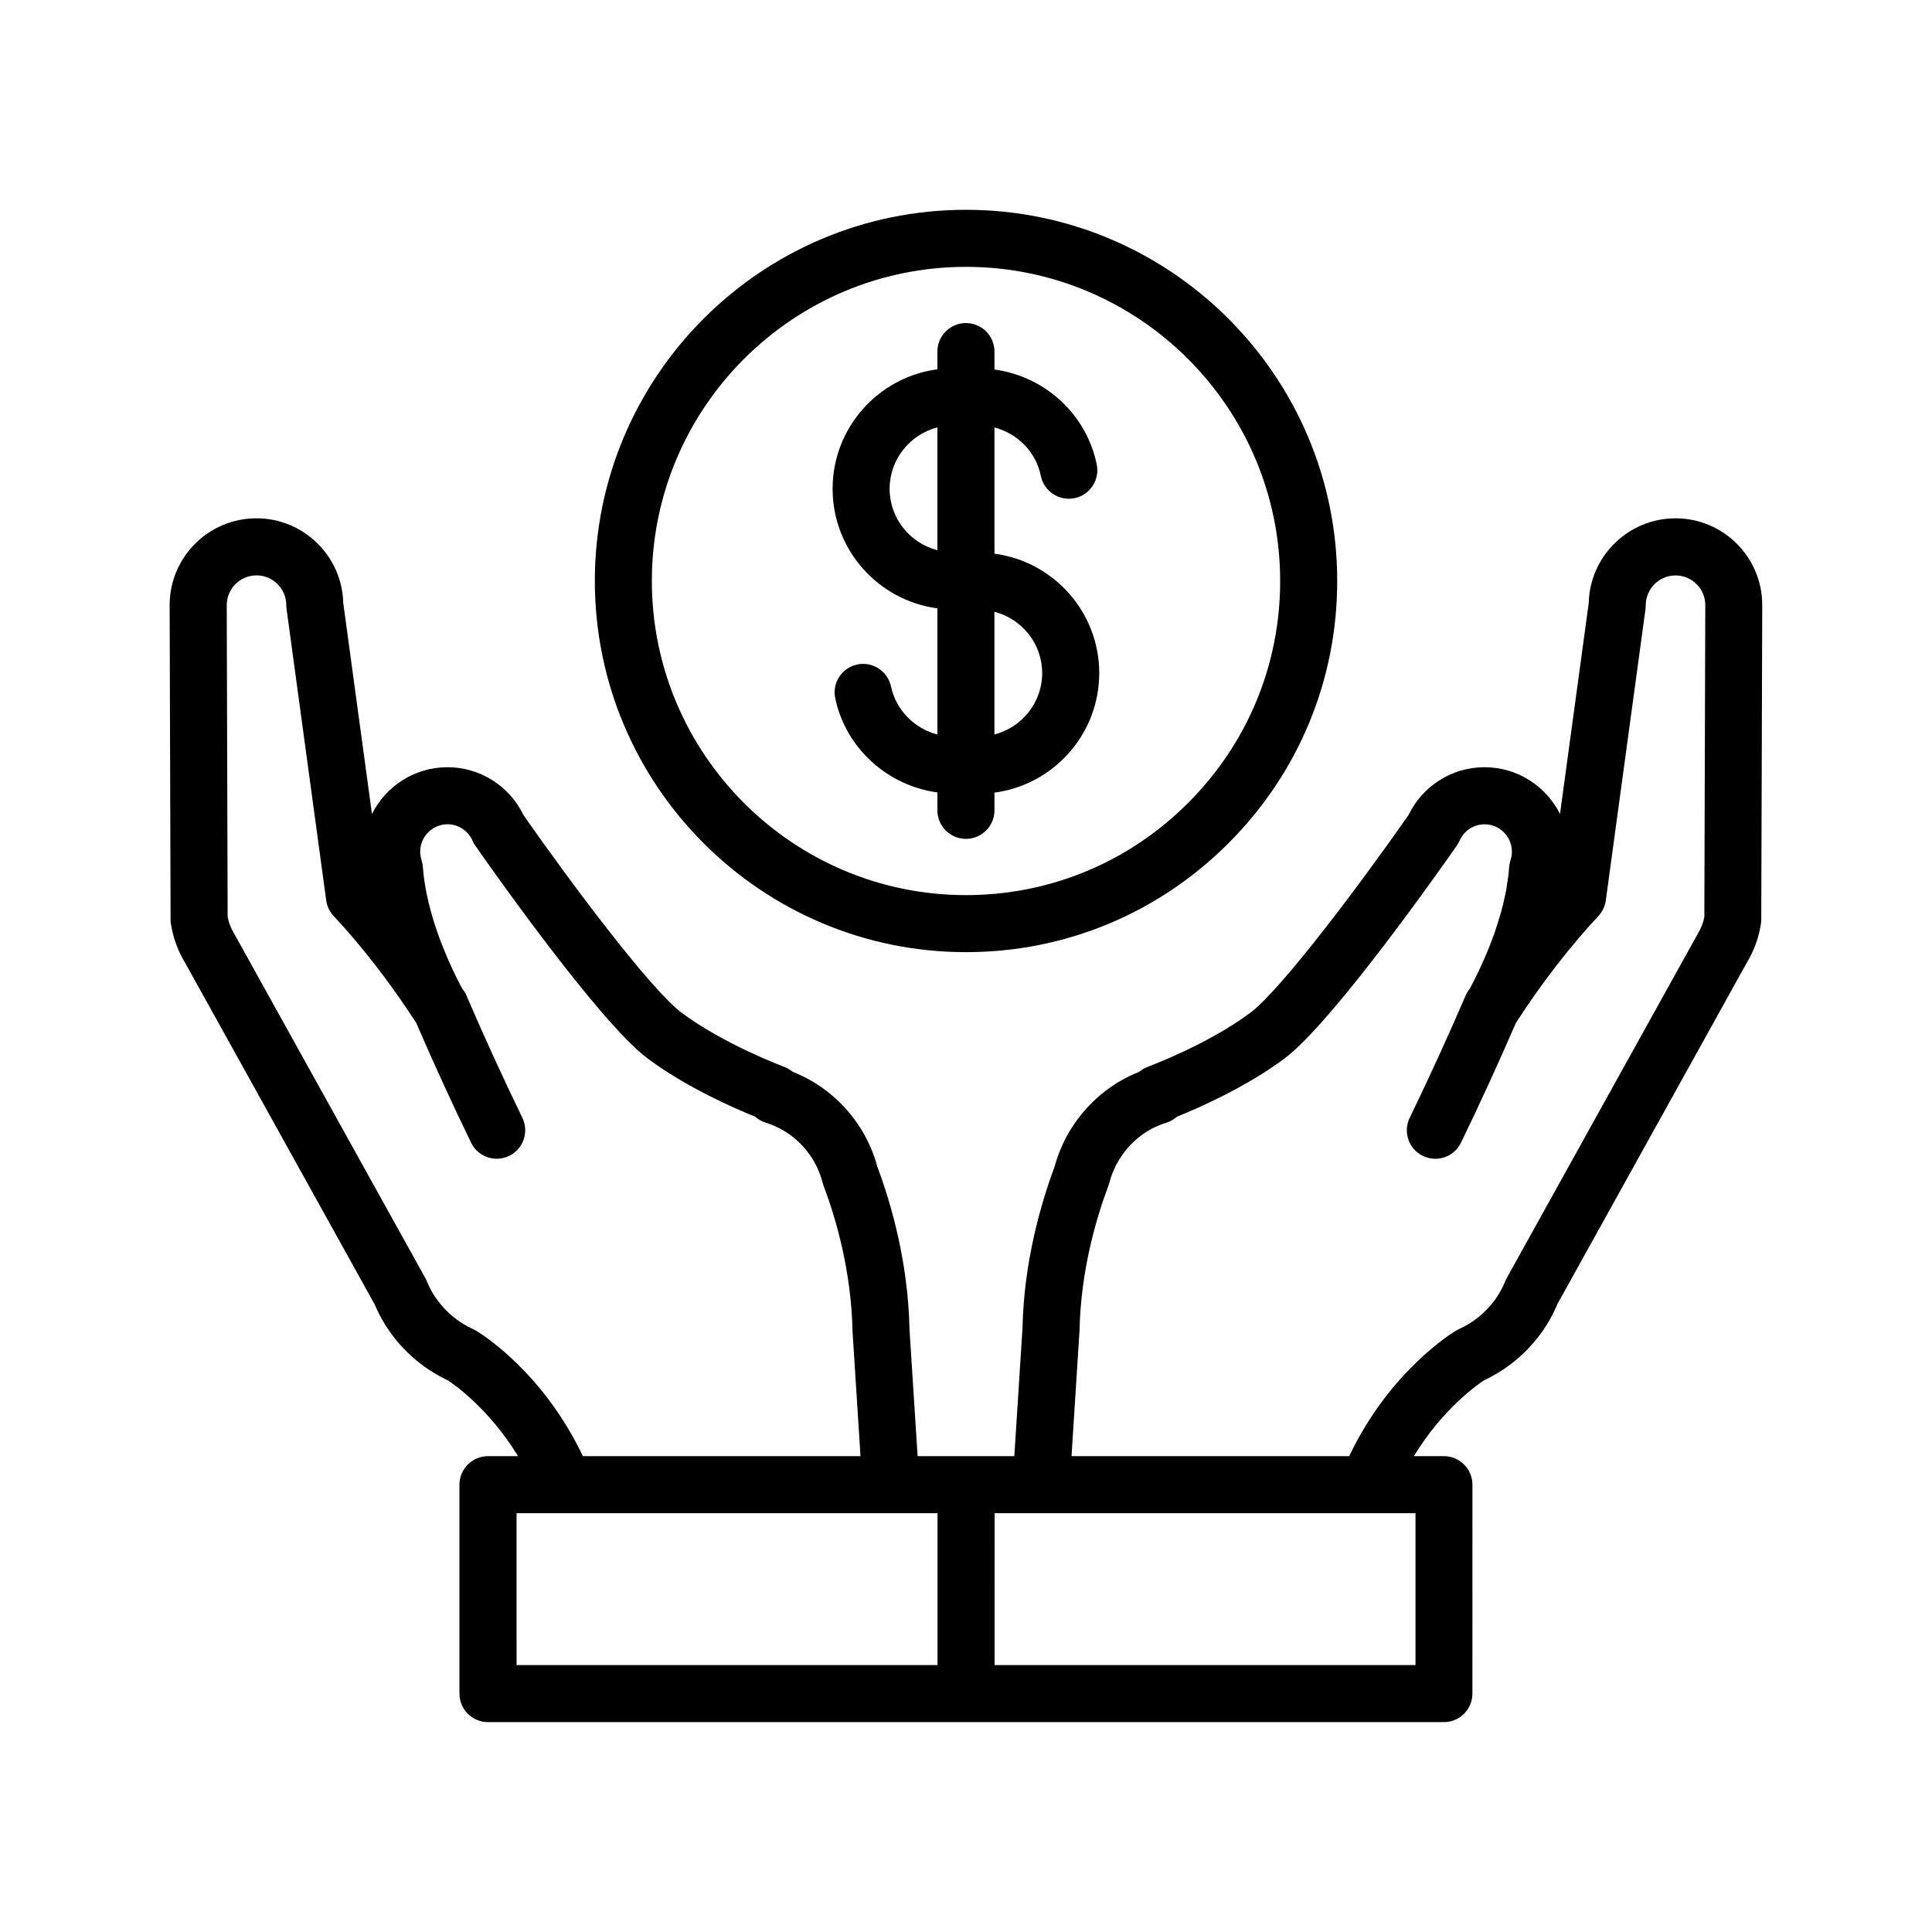
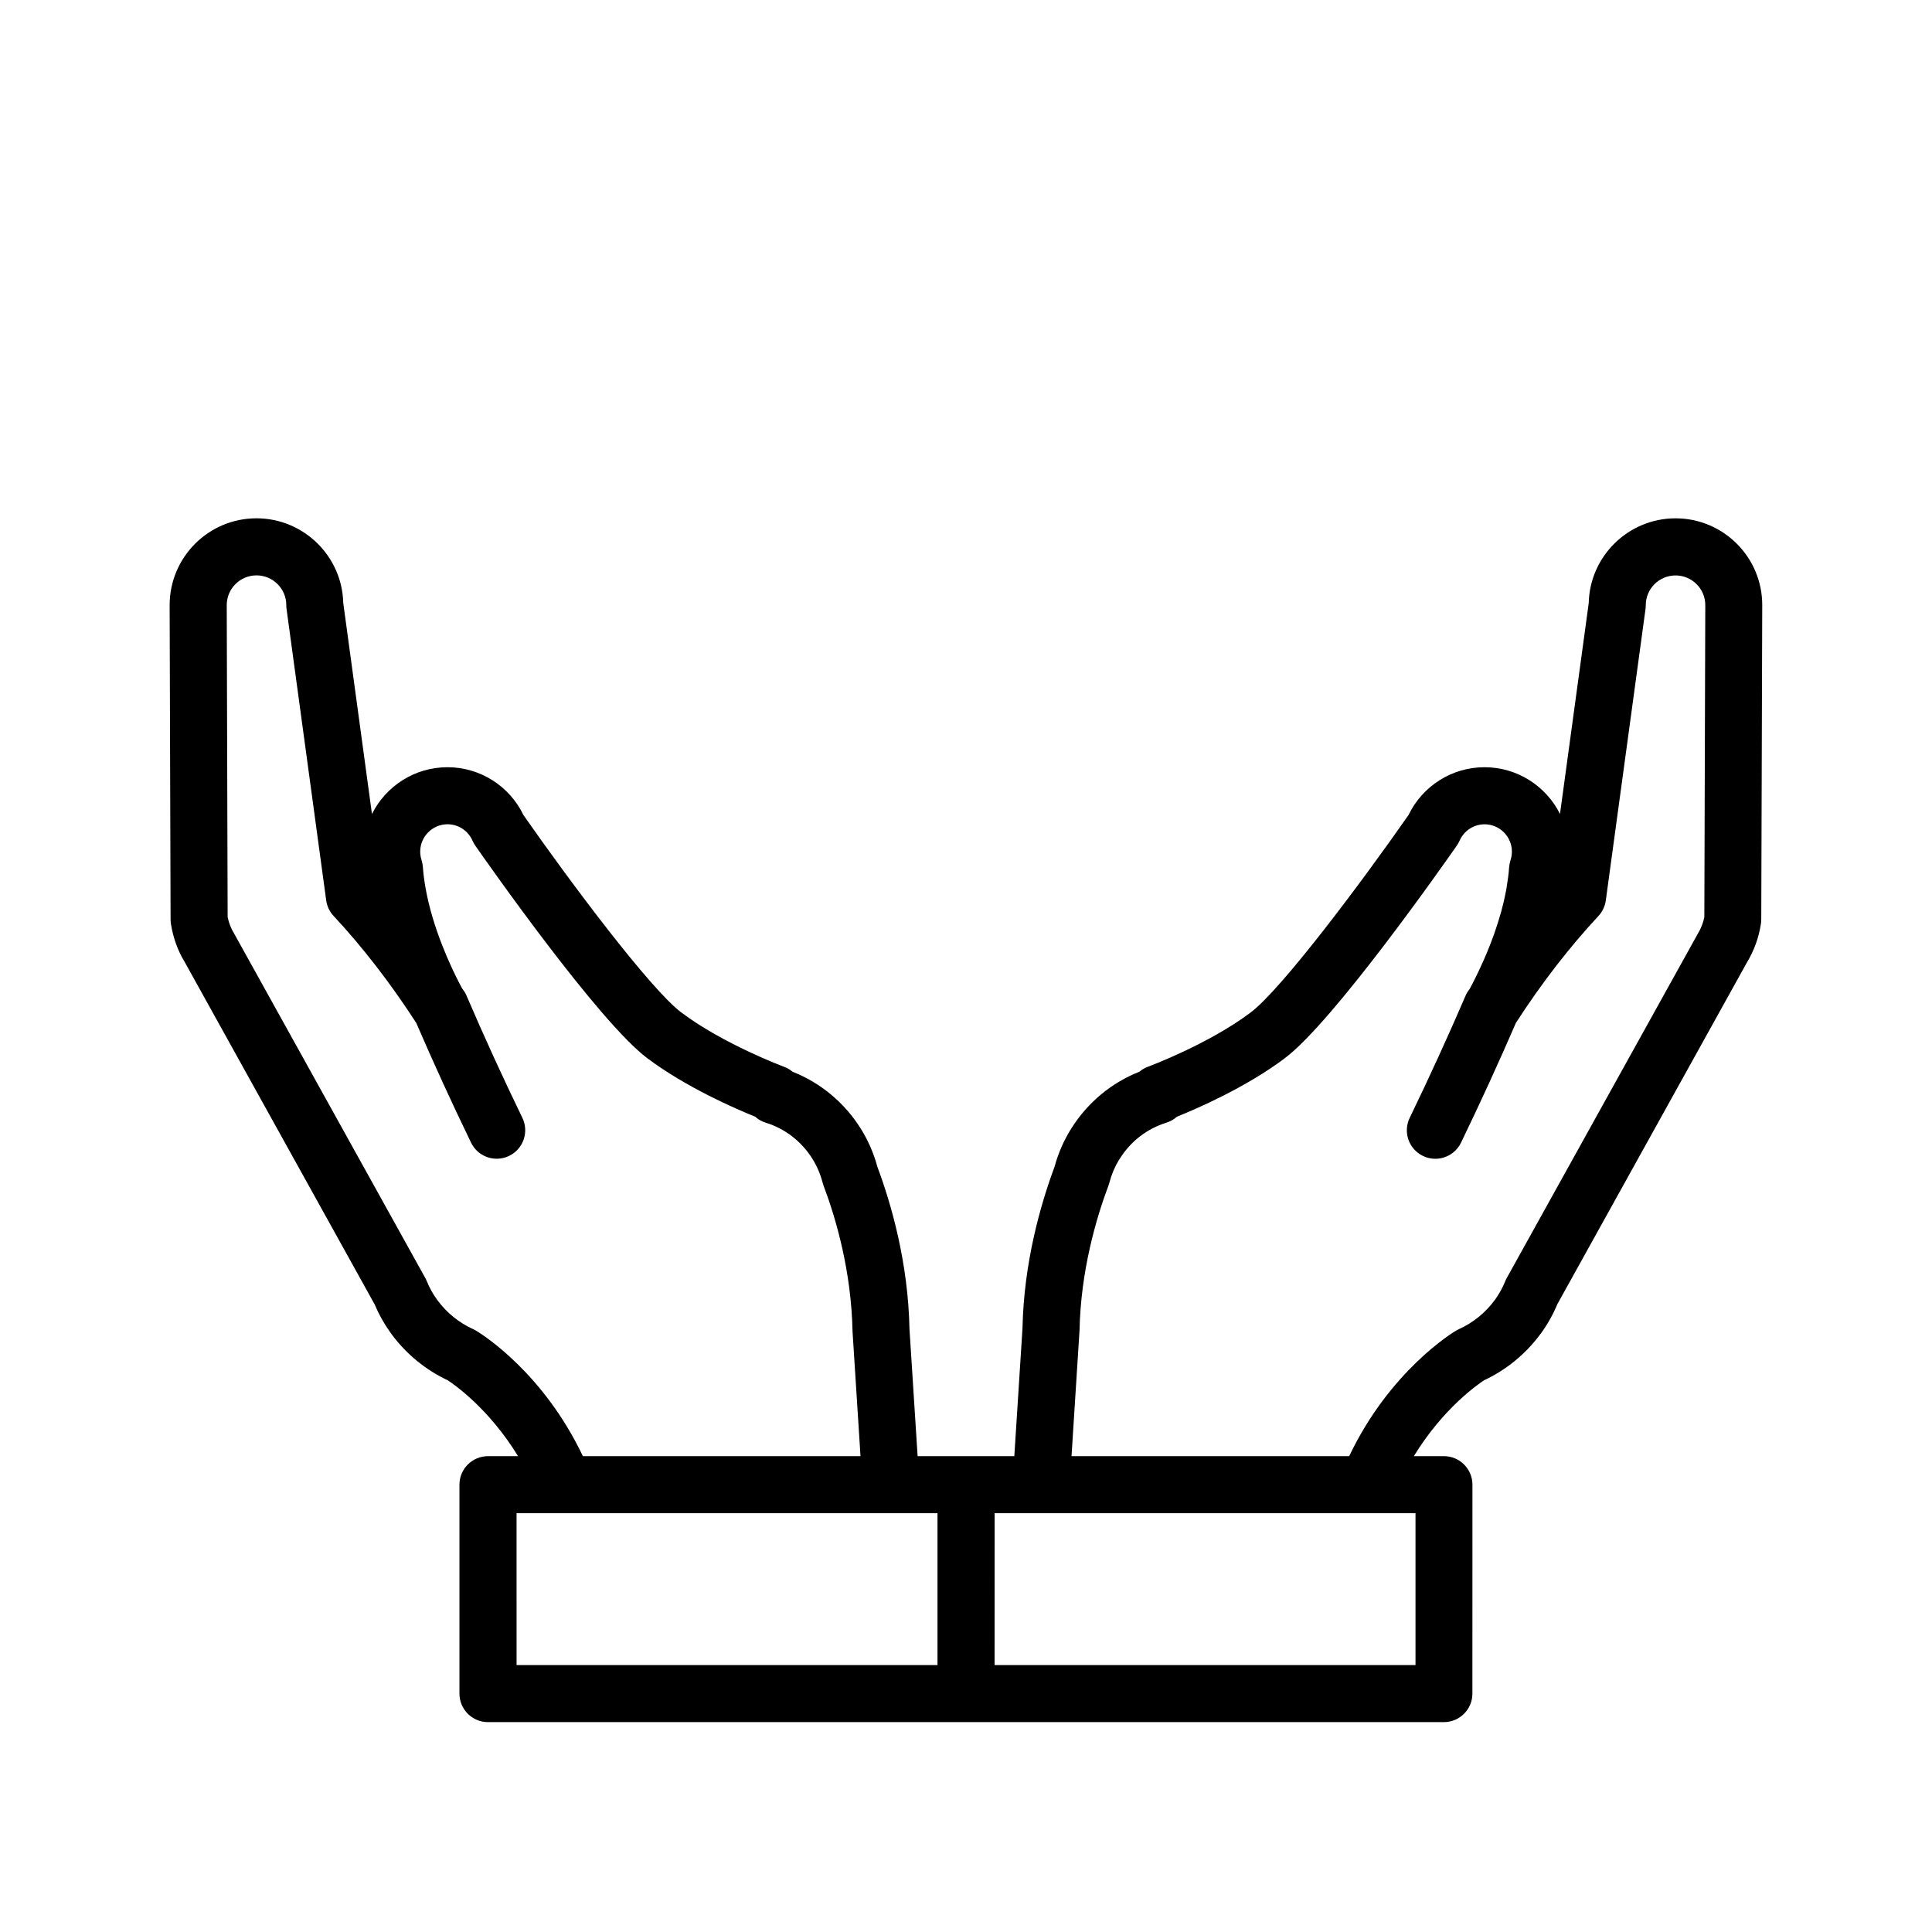
<svg xmlns="http://www.w3.org/2000/svg" fill="#000000" width="800px" height="800px" version="1.1" viewBox="144 144 512 512">
  <g>
    <path d="m588.04 281.36c-12.5 0-22.711 10.012-23.008 22.43l-7.617 55.914c-3.672-7.336-11.262-12.383-20.008-12.383-8.602 0-16.414 4.949-20.137 12.672-12.488 17.895-33.664 46.199-41.875 52.355-11.184 8.41-27.016 14.293-27.176 14.348-0.848 0.316-1.605 0.762-2.266 1.324-7.336 2.883-13.617 8.074-17.91 14.832-0.055 0.086-0.109 0.168-0.168 0.25-1.949 3.109-3.438 6.519-4.418 10.133-3.703 9.957-8.125 25.391-8.484 42.699l-2.168 33.969h-12.809-0.004-0.004-12.809l-2.156-33.641c-0.352-17.625-4.785-33.066-8.5-43.02-0.969-3.586-2.438-6.977-4.375-10.082-0.02-0.035-0.047-0.07-0.066-0.105-4.301-6.856-10.641-12.117-18.051-15.035-0.66-0.555-1.422-1.004-2.262-1.316-0.156-0.059-15.961-5.945-27.18-14.359-8.203-6.152-29.379-34.449-41.875-52.348-3.707-7.727-11.523-12.676-20.129-12.676-8.75 0-16.344 5.055-20.012 12.398l-7.609-55.93c-0.297-12.418-10.504-22.434-23.008-22.434-12.68 0-23 10.312-23 23.016l0.25 83.305c0 0.383 0.031 0.766 0.09 1.148 0.578 3.703 1.863 7.203 3.652 10.125l50.316 90.688c1.117 2.641 2.492 5.113 4.09 7.352 0.168 0.258 0.344 0.504 0.527 0.734 3.875 5.188 8.973 9.344 14.781 12.07 1.699 1.109 10.938 7.512 18.625 20.105h-7.969c-4.176 0-7.559 3.387-7.559 7.559v55.363c0 4.172 3.379 7.559 7.559 7.559h126.65 0.004 0.004 0.004 0.004 126.66c4.172 0 7.559-3.387 7.559-7.559l0.008-55.367c0-4.172-3.387-7.559-7.559-7.559h-7.965c7.707-12.637 16.977-19.039 18.609-20.105 5.863-2.742 10.992-6.938 14.871-12.172 0.074-0.098 0.145-0.191 0.223-0.293 1.754-2.414 3.203-5.008 4.328-7.715l50.16-90.41c1.965-3.234 3.238-6.746 3.789-10.434 0.055-0.363 0.086-0.73 0.086-1.094l0.258-83.32c0.02-12.672-10.293-22.992-22.973-22.992zm-317.83 215.31c-0.262-0.156-0.539-0.309-0.82-0.434-3.691-1.664-6.941-4.281-9.402-7.582-0.055-0.086-0.109-0.16-0.168-0.242-1.074-1.457-1.996-3.113-2.734-4.934-0.109-0.277-0.242-0.543-0.387-0.805l-50.68-91.324c-0.82-1.344-1.391-2.805-1.691-4.352l-0.238-82.637c0-4.344 3.535-7.879 7.883-7.879 4.359 0 7.898 3.535 7.898 7.879 0 0.344 0.02 0.68 0.07 1.02l10.504 77.219c0.211 1.547 0.898 2.992 1.961 4.133 7.699 8.262 15.02 17.738 21.77 28.148 0.035 0.055 0.082 0.09 0.109 0.141 4.629 10.723 9.516 21.41 14.555 31.797 1.305 2.691 4 4.258 6.801 4.258 1.109 0 2.231-0.242 3.293-0.754 3.754-1.824 5.32-6.348 3.496-10.102-5.148-10.602-10.148-21.539-14.855-32.496-0.281-0.656-0.664-1.219-1.09-1.75-0.188-0.344-0.422-0.785-0.691-1.301-2.297-4.418-7.18-14.723-9.055-25.555-0.309-1.77-0.543-3.547-0.664-5.32 0-0.012-0.004-0.023-0.004-0.035-0.039-0.574-0.156-1.125-0.316-1.652-0.016-0.047-0.012-0.09-0.023-0.137-0.242-0.746-0.371-1.531-0.371-2.273 0-4 3.25-7.262 7.246-7.262 2.867 0 5.461 1.707 6.613 4.348 0.203 0.457 0.441 0.891 0.73 1.301 3.309 4.75 32.719 46.699 45.59 56.348 10.289 7.715 23.242 13.34 28.574 15.492 0.797 0.719 1.758 1.273 2.832 1.602 5.059 1.559 9.43 4.926 12.309 9.488 0.02 0.035 0.039 0.07 0.059 0.105 1.203 1.926 2.106 4.047 2.691 6.301 0.07 0.262 0.152 0.523 0.246 0.77 3.324 8.836 7.356 22.668 7.684 38.699l2.109 33.004h-73.574c-10.449-21.973-26.363-32.082-28.258-33.227zm10.684 48.34h12.656c0.016 0 0.023-0.004 0.039-0.004h98.859v40.254h-111.55zm238.23 0v40.25h-111.55l0.012-40.254h12.328 0.004 86.516c0.016 0 0.023 0.004 0.039 0.004zm76.543-157.99c-0.289 1.523-0.863 3.004-1.824 4.602l-50.531 91.055c-0.156 0.281-0.293 0.562-0.414 0.867-0.621 1.562-1.43 3.062-2.562 4.699-0.059 0.082-0.117 0.152-0.172 0.23-2.465 3.379-5.769 6.066-9.543 7.766-0.258 0.117-0.508 0.246-0.75 0.387-0.75 0.449-17.523 10.578-28.324 33.273h-73.582l2.121-33.328c0.324-15.703 4.348-29.535 7.664-38.375 0.098-0.246 0.172-0.492 0.238-0.746 0.559-2.152 1.406-4.168 2.519-6.012 0.086-0.117 0.168-0.242 0.246-0.367 2.856-4.578 7.231-7.965 12.309-9.531 1.074-0.328 2.023-0.887 2.832-1.598 5.34-2.152 18.32-7.777 28.586-15.496 12.879-9.652 42.273-51.594 45.586-56.348 0.289-0.406 0.523-0.836 0.727-1.289 1.16-2.648 3.762-4.363 6.629-4.363 3.996 0 7.246 3.254 7.246 7.262 0 0.73-0.125 1.516-0.379 2.281-0.016 0.051-0.016 0.102-0.031 0.152-0.156 0.52-0.266 1.055-0.312 1.613 0 0.02-0.012 0.035-0.012 0.055-0.109 1.656-0.328 3.32-0.605 4.973-0.059 0.344-0.102 0.684-0.16 1.027-0.074 0.398-0.168 0.789-0.246 1.184-0.121 0.605-0.242 1.215-0.383 1.812-0.047 0.191-0.102 0.379-0.141 0.574-0.191 0.789-0.395 1.582-0.605 2.363-0.023 0.074-0.047 0.145-0.07 0.223-0.52 1.848-1.094 3.641-1.699 5.356-0.012 0.039-0.031 0.082-0.039 0.121-0.301 0.836-0.598 1.652-0.906 2.445-0.09 0.242-0.188 0.469-0.281 0.707-0.223 0.562-0.441 1.133-0.672 1.676-0.293 0.699-0.574 1.371-0.863 2.019-0.02 0.051-0.039 0.105-0.066 0.152-1.508 3.422-2.875 6.074-3.703 7.602-0.402 0.516-0.77 1.062-1.043 1.688-4.602 10.695-9.602 21.633-14.867 32.512-1.82 3.754-0.25 8.277 3.508 10.09 1.059 0.52 2.18 0.754 3.285 0.754 2.805 0 5.5-1.57 6.805-4.266 5.152-10.641 10.039-21.336 14.582-31.824 0.023-0.035 0.059-0.066 0.086-0.105 6.699-10.359 14.02-19.828 21.754-28.148 1.062-1.145 1.742-2.586 1.953-4.125l10.52-77.219c0.047-0.336 0.07-0.68 0.07-1.023 0-4.344 3.543-7.879 7.898-7.879 4.344 0 7.875 3.535 7.875 7.859z" />
-     <path d="m400 396.33c26.238 0 50.93-10.242 69.535-28.844 18.605-18.602 28.848-43.293 28.84-69.527 0-54.234-44.129-98.359-98.391-98.359-54.227 0-98.344 44.117-98.344 98.348 0 54.246 44.121 98.383 98.359 98.383zm0-181.61c45.906 0 83.254 37.344 83.254 83.246 0.012 22.199-8.66 43.09-24.41 58.836-15.742 15.742-36.641 24.414-58.852 24.414-45.902 0-83.246-37.352-83.246-83.266 0.008-45.895 37.344-83.23 83.254-83.23z" />
-     <path d="m392.42 305.22v33.434c-6.055-1.582-10.949-6.418-12.293-12.73-0.867-4.082-4.883-6.691-8.961-5.82-4.082 0.867-6.691 4.883-5.82 8.961 2.82 13.27 13.879 23.16 27.078 24.938v4.75c0 4.176 3.379 7.559 7.559 7.559 4.172 0 7.559-3.379 7.559-7.559v-4.695c15.637-2.074 27.766-15.473 27.766-31.68 0-16.191-12.121-29.578-27.766-31.648v-33.449c6.102 1.594 11.004 6.473 12.293 12.848 0.832 4.098 4.852 6.715 8.914 5.898 4.09-0.832 6.731-4.82 5.898-8.914-2.719-13.402-13.801-23.391-27.105-25.18v-4.758c0-4.176-3.387-7.559-7.559-7.559-4.176 0-7.559 3.379-7.559 7.559v4.695c-15.648 2.07-27.773 15.461-27.773 31.66-0.008 16.215 12.121 29.613 27.77 31.691zm27.766 17.152c0 7.84-5.394 14.391-12.652 16.277v-32.527c7.254 1.887 12.652 8.426 12.652 16.25zm-27.766-65.102v32.547c-7.262-1.883-12.66-8.438-12.66-16.289 0-7.832 5.398-14.379 12.66-16.258z" />
  </g>
</svg>